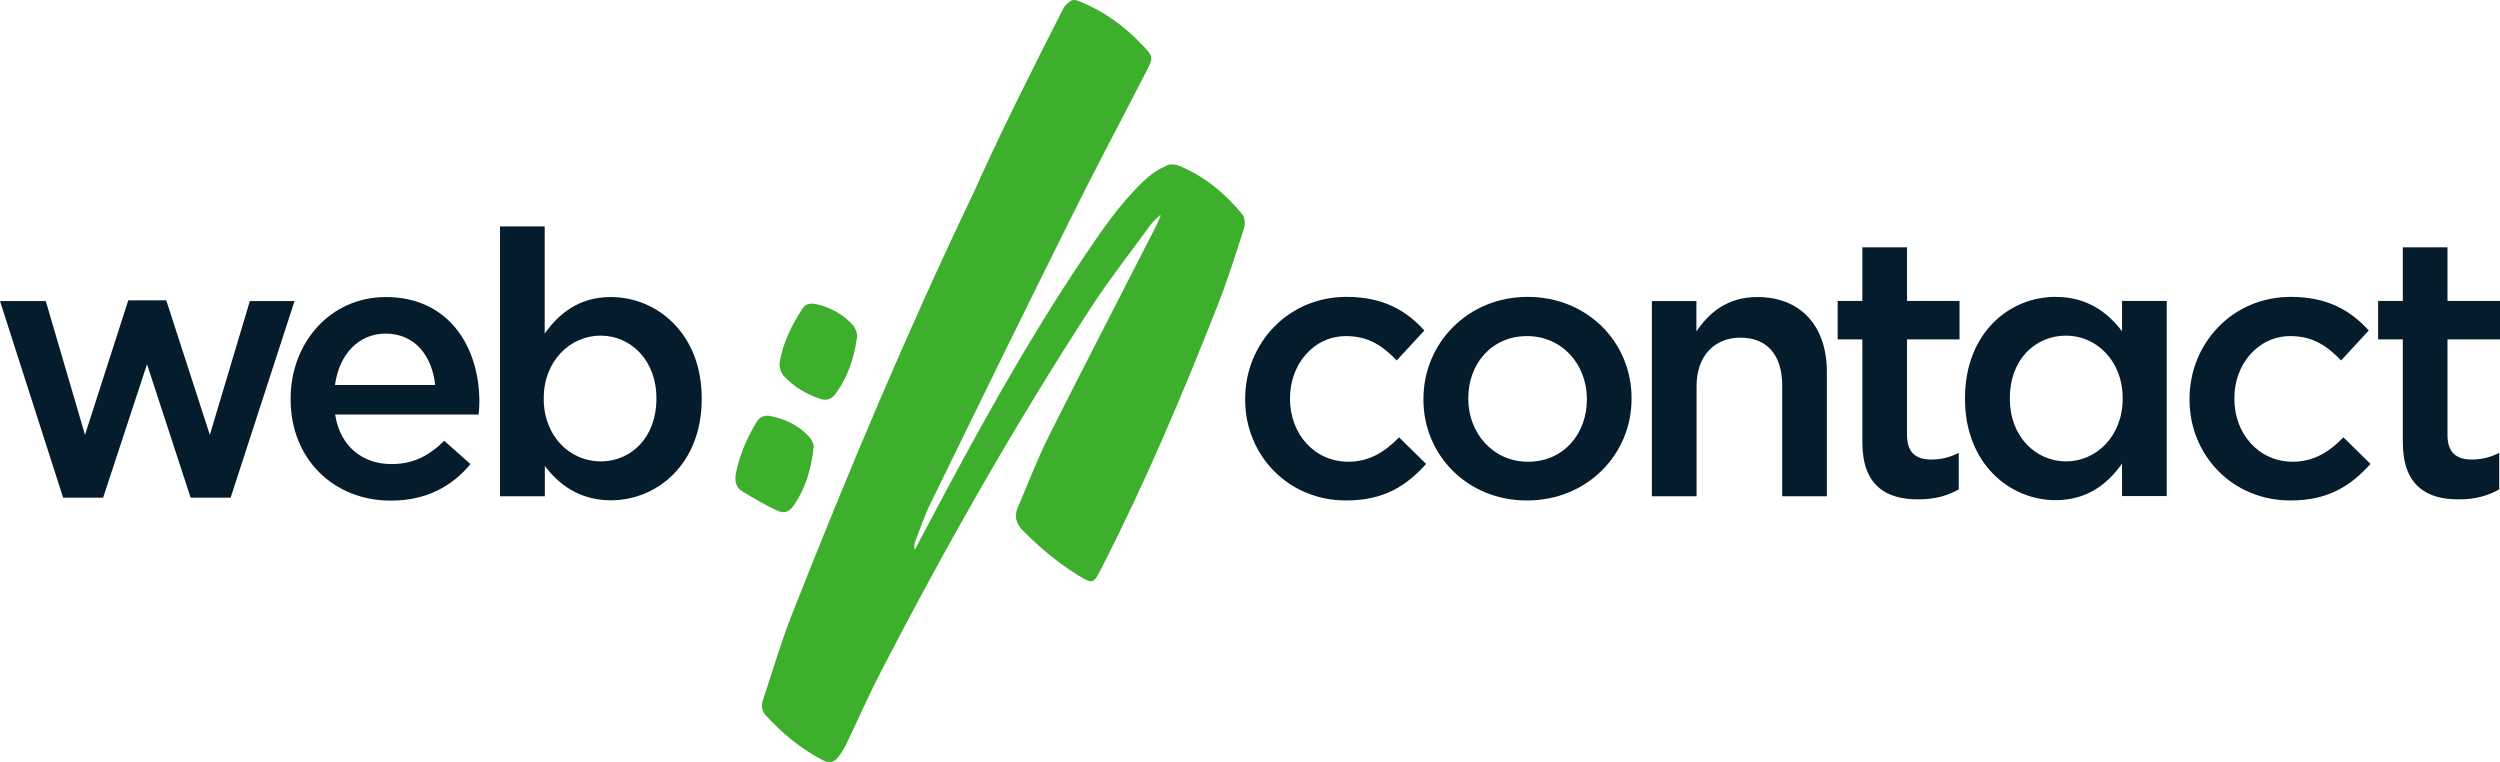
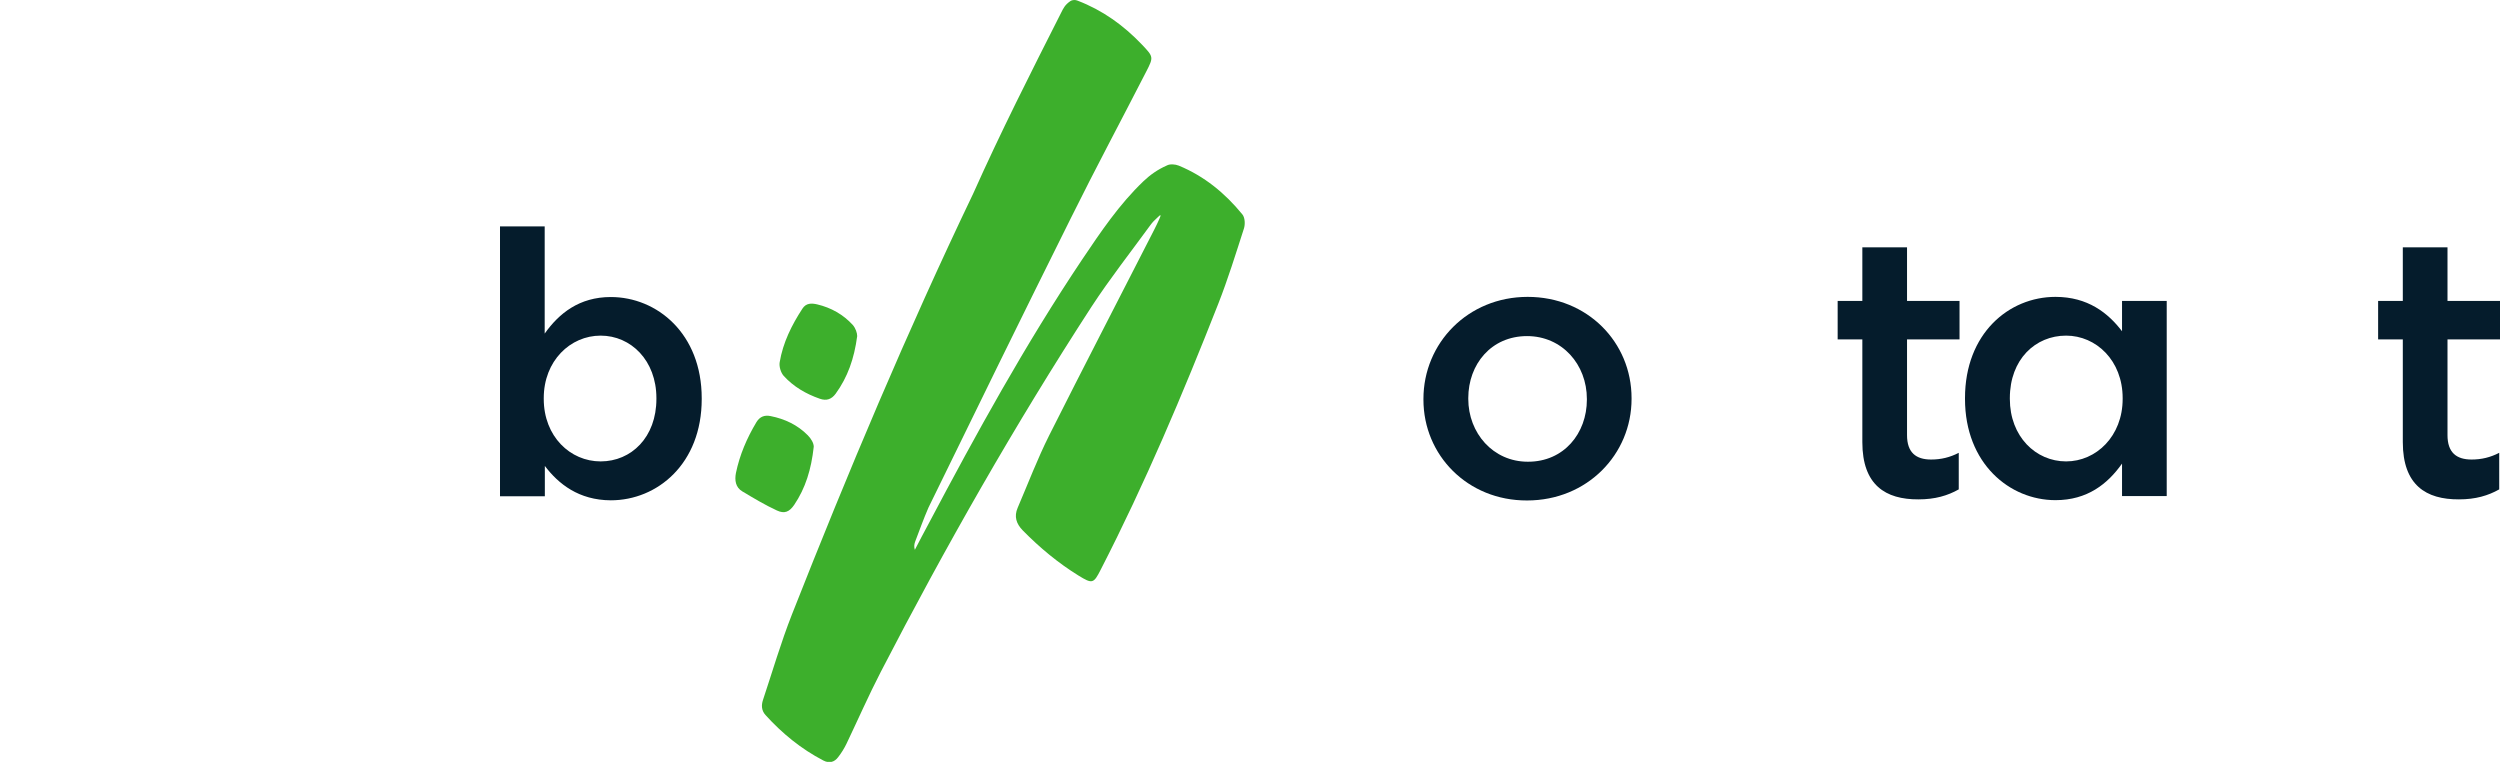
<svg xmlns="http://www.w3.org/2000/svg" version="1.1" id="Ebene_1" x="0px" y="0px" viewBox="0 0 1600 487.6" style="enable-background:new 0 0 1600 487.6;" xml:space="preserve">
  <style type="text/css">
	.st0{fill:#3DAF2C;}
	.st1{fill:#051C2C;}
</style>
  <path class="st0" d="M689.6,0.4c16,6.1,29.5,15.8,41.3,28.2c7.3,7.7,7.5,7.9,2.7,17.2c-16,31.2-32.6,62.2-48.2,93.7  c-30.7,61.6-61,123.5-91.2,185.4c-3,6.9-5.8,14.6-8.6,22c-0.5,1.5-0.7,3.1-0.1,5c2.9-5.6,5.8-11.2,8.8-16.7  c30.5-57.7,61.9-114.8,98.2-169c11.9-17.7,23.8-35.4,39.3-50.2c4.3-4.1,9.1-7.5,15-10.1c2-1.1,5.4-0.8,7.6,0.1  c16.3,6.7,29.6,17.6,40.7,31.2c1.7,2,1.9,6.4,1,9.1c-5.2,16.1-10.2,32.3-16.4,48.1c-22.7,57.7-46.8,114.8-75.2,170.1  c-4.6,9.1-5.4,9.3-14.2,3.9c-13.1-8.1-24.9-17.9-35.7-28.9c-4.2-4.3-5.7-8.9-3.3-14.5c6.6-15.4,12.6-31.2,20.1-46.2  c22.1-44,44.8-87.7,67.2-131.6c1.2-2.3,2.3-4.7,3.4-7.1c1.4-3.1,0.7-2.8-1-1.1c-1.9,1.7-3.4,3.2-4.7,5  c-12.6,17.3-25.9,34.2-37.6,52.1c-49.1,75.6-93.6,153.8-135,233.9c-7.8,15.1-14.6,30.6-21.9,45.9c-1.5,3.1-3.3,6-5.4,8.7  c-2.4,3.2-5.7,4.1-9.5,2.1c-14.2-7.4-26.3-17.3-37-29.1c-2.6-2.9-2.7-6.3-1.6-9.6c6.1-18.3,11.5-36.9,18.6-54.9  c35.8-90.9,73.7-181,115.9-269.1c17.6-39.4,37-77.7,56.4-116c1.4-2.8,2.4-4.9,5.7-7.2C686.5-0.3,688.4-0.1,689.6,0.4" />
  <path class="st0" d="M520.8,285.9c-1.6,14.6-5.3,26.5-12.5,37.2c-3.1,4.5-6.2,5.9-11.1,3.6c-7.6-3.5-14.9-7.9-22.1-12.2  c-4.4-2.6-5-7.2-4.1-11.8c2.4-11.6,7-22.3,13.1-32.5c2.2-3.6,5.2-4.7,9.1-3.9c9.1,1.8,17.3,5.7,23.8,12.3  C519.2,280.8,520.8,283.7,520.8,285.9" />
  <path class="st0" d="M548.6,215.1c-1.9,14.4-6.1,26.3-13.8,36.9c-2.6,3.5-5.8,4.7-10.1,3.2c-8.9-3.1-16.8-7.7-23.1-14.6  c-1.9-2.1-3.1-6.1-2.6-8.8c2.1-12.5,7.6-23.6,14.5-34.2c2.4-3.8,6-3.6,9.5-2.8c8.9,2.1,16.7,6.5,22.8,13.2  C547.6,210.1,548.6,213.1,548.6,215.1" />
-   <polygon class="st1" points="0,192.7 29.3,192.7 54.4,278.3 82.1,192.2 106.4,192.2 134.3,278.3 159.9,192.7 188.5,192.7   147.6,318.5 122,318.5 94.1,233.1 66,318.5 40.4,318.5 " />
-   <path class="st1" d="M186,255.6v-0.5c0-35.7,25.3-65,61-65c39.7,0,59.8,31.2,59.8,67.2c0,2.6-0.2,5.2-0.5,8h-91.8  c3.1,20.3,17.5,31.7,36,31.7c14,0,23.9-5.2,33.8-14.9l16.8,14.9c-11.8,14.2-28.1,23.4-51.1,23.4C213.9,320.4,186,294.1,186,255.6   M278.5,246.4c-1.9-18.4-12.8-32.9-31.7-32.9c-17.5,0-29.8,13.5-32.4,32.9H278.5z" />
  <path class="st1" d="M348.7,298.2v19.4H320V144.9h28.6v68.6c9.2-13,22.2-23.4,42.3-23.4c29.6,0,58.2,23.4,58.2,64.8v0.5  c0,41.4-28.4,64.8-58.2,64.8C370.4,320.1,357.4,309.7,348.7,298.2 M420.1,255.3v-0.5c0-24.1-16.3-40-35.7-40  c-19.4,0-36.4,16.1-36.4,40v0.5c0,24.1,17,40,36.4,40C404,295.3,420.1,279.9,420.1,255.3" />
-   <path class="st1" d="M796.9,255.8v-0.5c0-35.5,27.4-65.3,64.8-65.3c23.7,0,38.3,8.8,49.9,21.5l-17.7,19.2  c-8.8-9.2-18-15.6-32.4-15.6c-20.8,0-35.9,18-35.9,39.7v0.5c0,22.2,15.4,40.2,37.4,40.2c13.5,0,23.4-6.4,32.4-15.6l17.3,17  c-12.3,13.7-26.7,23.4-51.1,23.4C824.4,320.4,796.9,291.3,796.9,255.8" />
  <path class="st1" d="M911,255.8v-0.5c0-35.7,28.4-65.3,66.7-65.3s66.5,29.1,66.5,64.8v0.5c0,35.5-28.4,65-66.9,65  C939.2,320.4,911,291.3,911,255.8 M1015.6,255.8v-0.5c0-22-15.8-40.2-38.3-40.2c-22.9,0-37.6,18-37.6,39.7v0.5  c0,21.8,15.8,40.2,38.1,40.2C1000.9,295.6,1015.6,277.3,1015.6,255.8" />
-   <path class="st1" d="M1057.1,192.7h28.6v19.4c8-11.8,19.6-22,39-22c28.1,0,44.5,18.9,44.5,48v79.5h-28.6v-71  c0-19.4-9.7-30.5-26.7-30.5c-16.6,0-28.1,11.6-28.1,31v70.5h-28.6V192.7z" />
  <path class="st1" d="M1191.9,283v-65.8h-15.8v-24.6h15.8v-34.3h28.6v34.3h33.6v24.6h-33.6v61.3c0,11.1,5.7,15.6,15.4,15.6  c6.4,0,12.1-1.4,17.7-4.3v23.4c-7.1,4-15.1,6.4-25.8,6.4C1206.8,319.7,1191.9,310.5,1191.9,283" />
  <path class="st1" d="M1257.6,255.3v-0.5c0-41.4,28.1-64.8,57.9-64.8c20.6,0,33.6,10.2,42.6,22v-19.4h28.6v124.9h-28.6v-20.8  c-9.2,13-22.2,23.4-42.6,23.4C1286.2,320.1,1257.6,296.7,1257.6,255.3 M1358.5,255.3v-0.5c0-24.1-17-40-36.2-40  c-19.6,0-36,15.1-36,40v0.5c0,24.1,16.6,40,36,40C1341.5,295.3,1358.5,279.2,1358.5,255.3" />
-   <path class="st1" d="M1401.3,255.8v-0.5c0-35.5,27.4-65.3,64.8-65.3c23.7,0,38.3,8.8,49.9,21.5l-17.7,19.2  c-8.8-9.2-18-15.6-32.4-15.6c-20.8,0-35.9,18-35.9,39.7v0.5c0,22.2,15.4,40.2,37.4,40.2c13.5,0,23.4-6.4,32.4-15.6l17.3,17  c-12.3,13.7-26.7,23.4-51.1,23.4C1428.7,320.4,1401.3,291.3,1401.3,255.8" />
  <path class="st1" d="M1537.8,283v-65.8H1522v-24.6h15.8v-34.3h28.6v34.3h33.6v24.6h-33.6v61.3c0,11.1,5.7,15.6,15.4,15.6  c6.4,0,12.1-1.4,17.7-4.3v23.4c-7.1,4-15.1,6.4-25.8,6.4C1552.7,319.7,1537.8,310.5,1537.8,283" />
</svg>